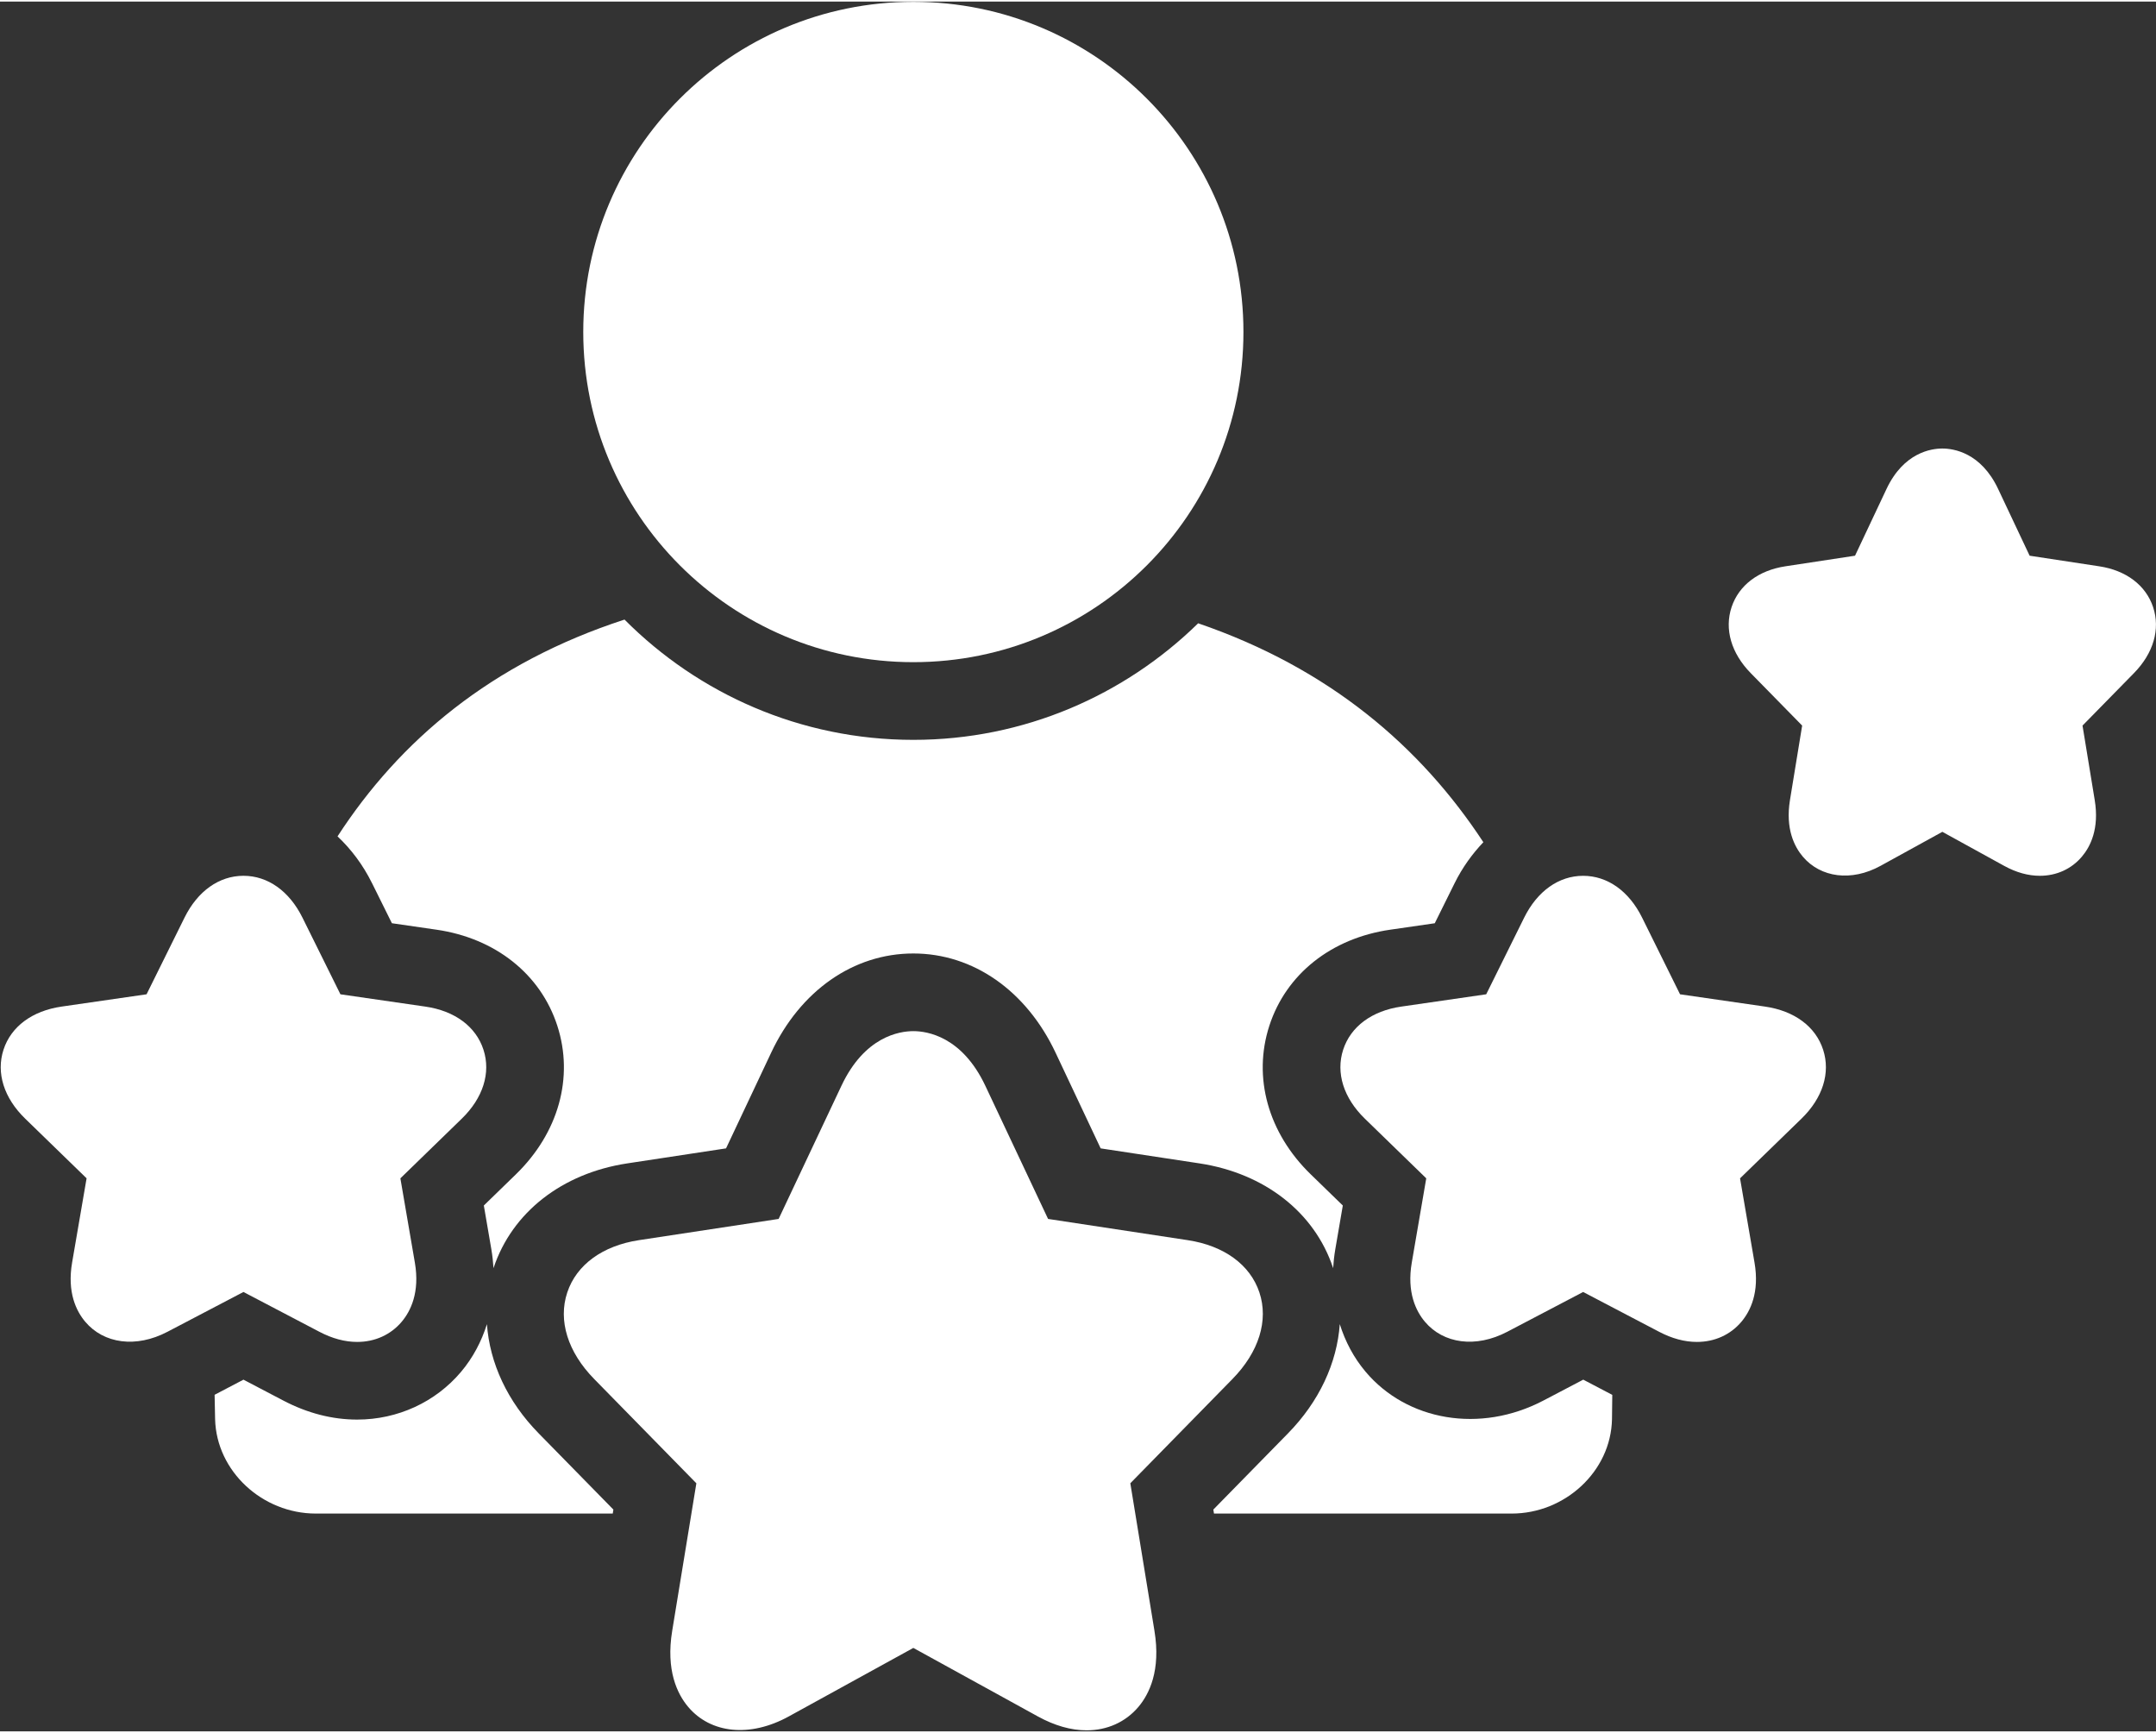
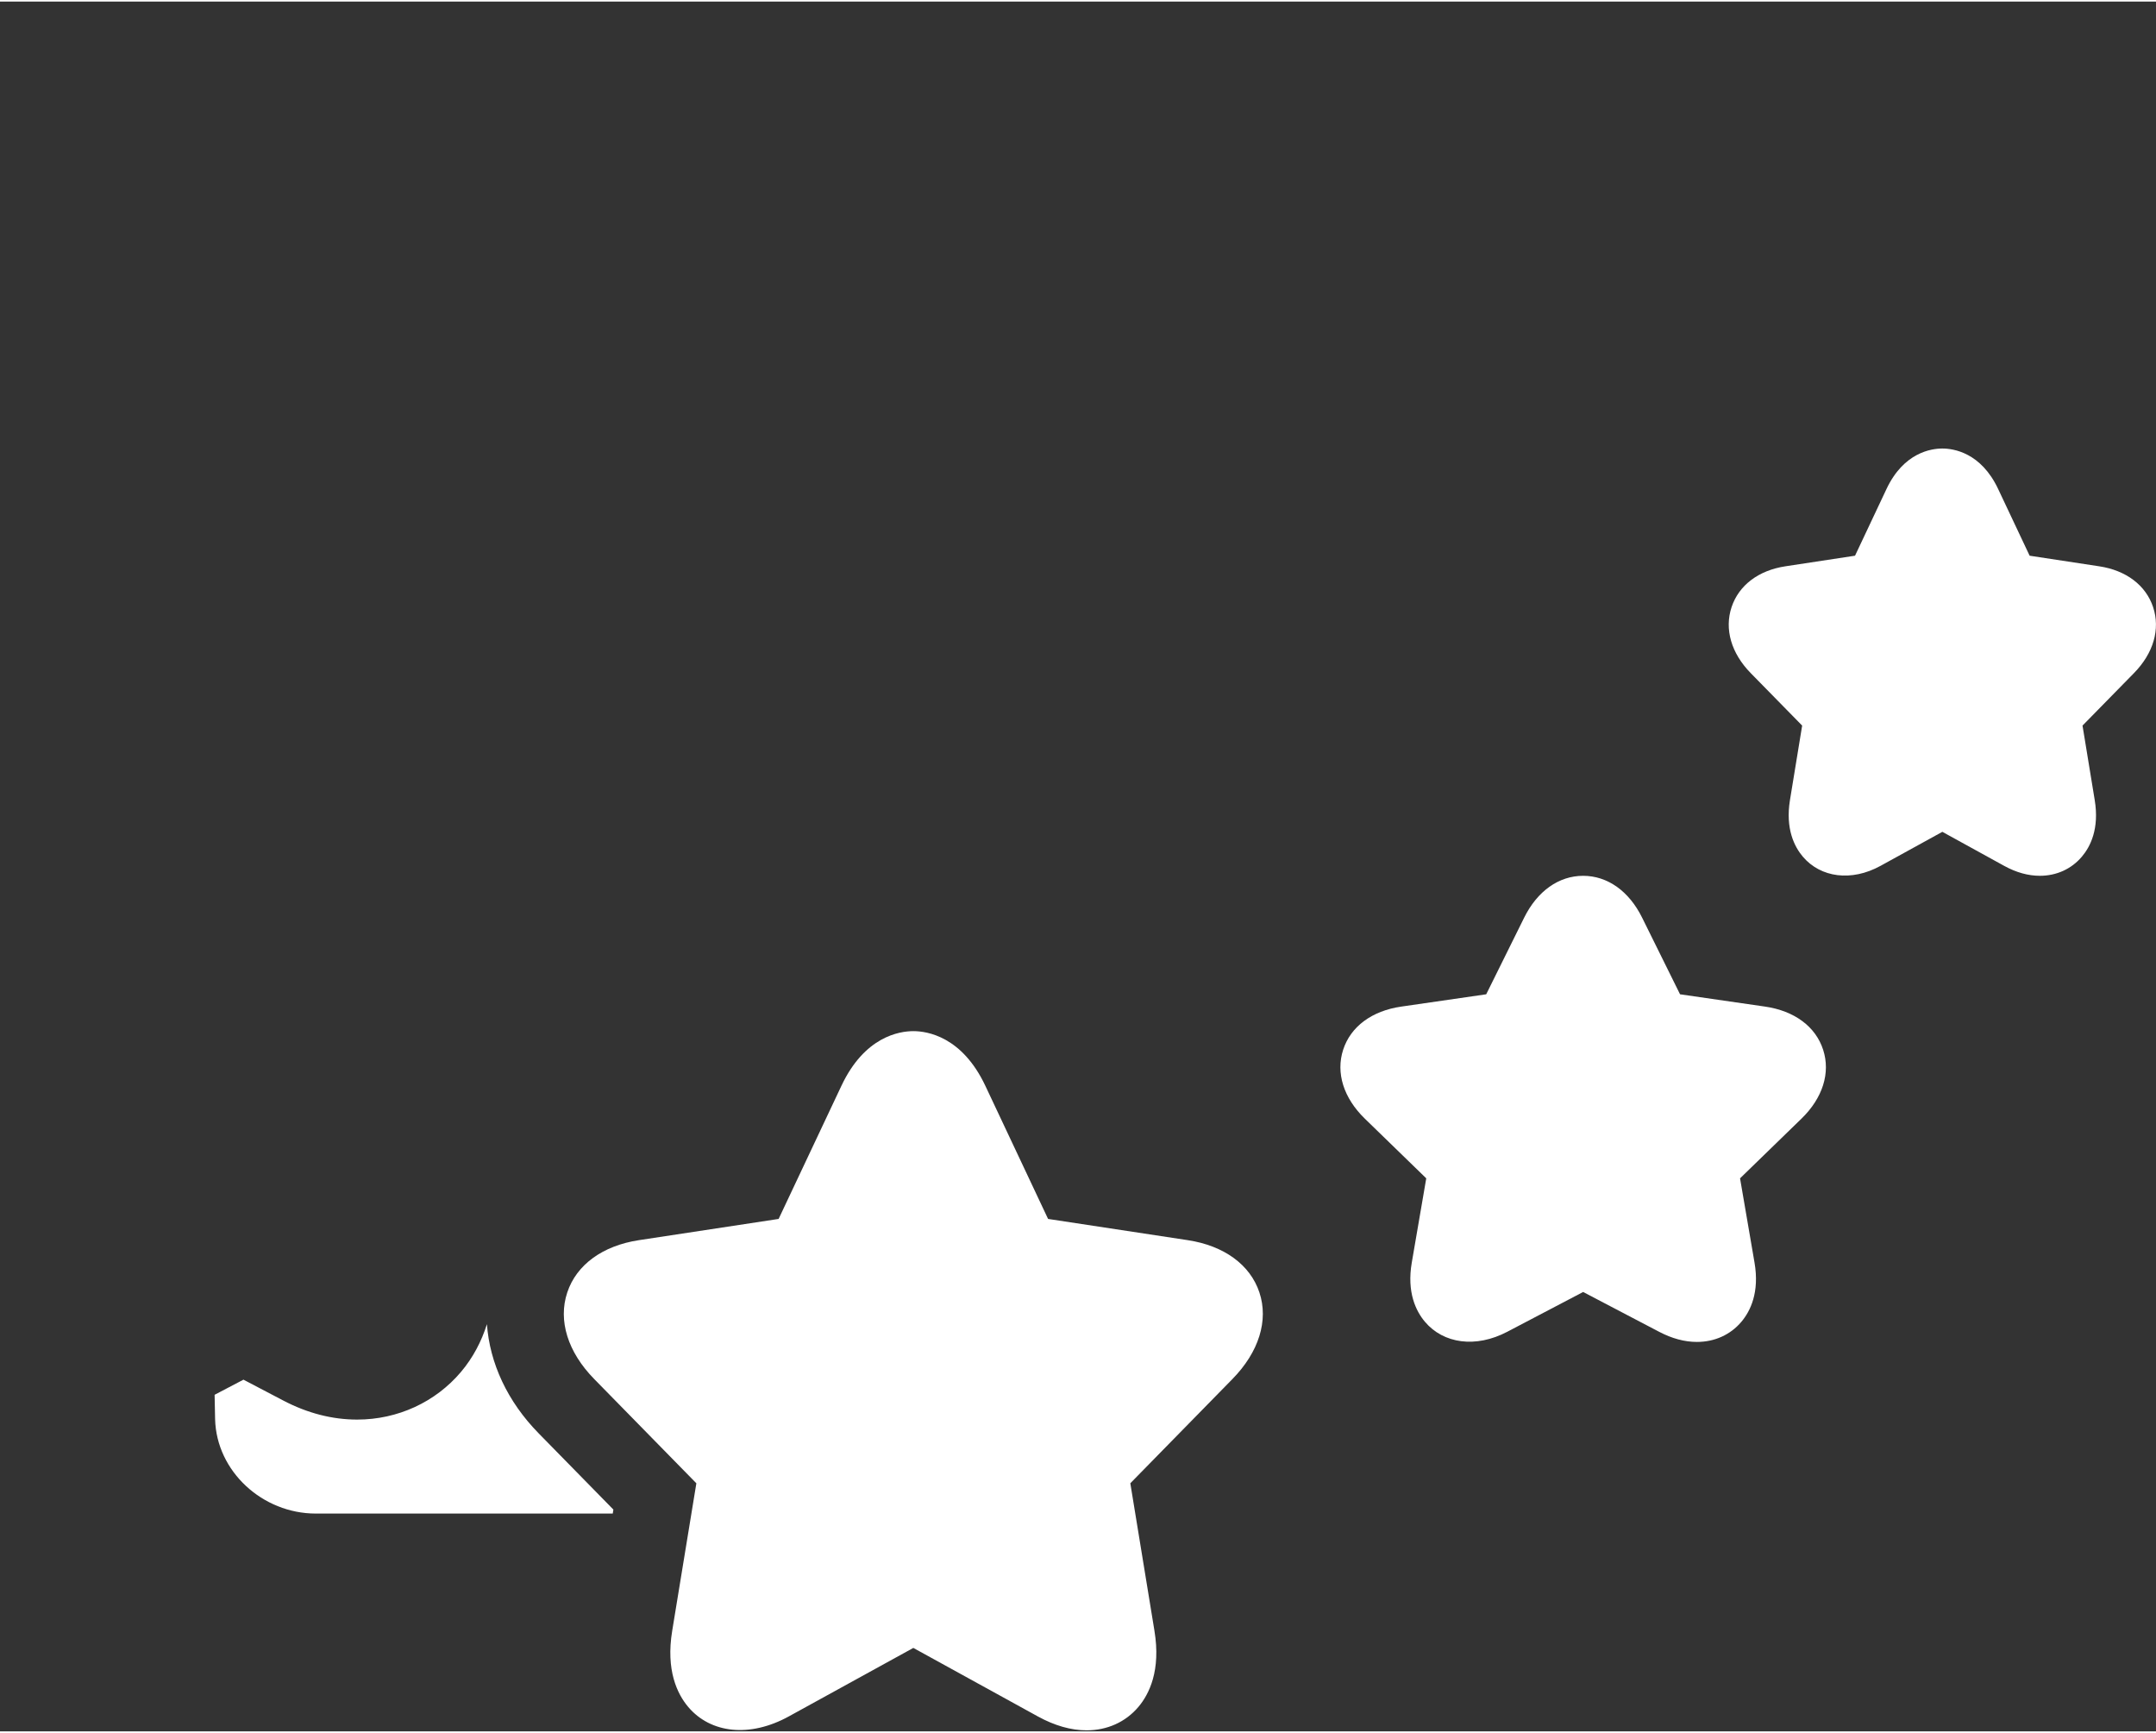
<svg xmlns="http://www.w3.org/2000/svg" version="1.2" baseProfile="tiny-ps" viewBox="0 0 1041 835" width="112" height="90">
  <rect x="0" y="0" width="1041" height="835" fill="#333333" stroke="none" />
  <title>noun-experience-1705256-FFFFFF-svg</title>
  <style>
		tspan { white-space:pre }
		.s0 { fill: #ffffff } 
	</style>
  <g id="Layer">
-     <path id="Layer" class="s0" d="m117.56 622.89l-36.69 19.22c-15.17 7.96-30.79 5.77-39.73-4.86c-4.27-5.07-8.82-14.14-6.31-28.63l6.98-40.59l-29.63-28.78c-10.29-9.98-14.12-22.11-10.49-33.29c3.63-11.18 13.86-18.78 28.09-20.83l40.99-5.93l18.32-37c6.34-12.83 16.72-20.2 28.47-20.2c11.75 0 22.12 7.36 28.48 20.2l18.33 37l41 5.94c14.22 2.05 24.44 9.64 28.07 20.82c3.62 11.17-0.2 23.31-10.5 33.3l-29.62 28.78l6.98 40.62c2.5 14.47-2.07 23.54-6.33 28.6c-5.3 6.29-12.94 9.75-21.51 9.75c-5.9 0-12.04-1.64-18.23-4.89l-36.68-19.22z" />
    <path id="Layer" class="s0" d="m852.2 485.13c14.22 2.06 24.45 9.65 28.08 20.84c3.63 11.18-0.2 23.31-10.5 33.3l-29.62 28.77l6.98 40.62c2.51 14.46-2.04 23.54-6.31 28.6c-5.29 6.29-12.93 9.75-21.5 9.75c-5.91 0-12.04-1.64-18.23-4.89l-36.7-19.22l-36.66 19.22c-15.19 7.96-30.79 5.75-39.74-4.85c-4.26-5.06-8.83-14.14-6.33-28.61l6.98-40.62l-29.63-28.78c-10.29-9.99-14.11-22.12-10.49-33.3c3.63-11.18 13.85-18.77 28.07-20.82l41-5.94l18.33-37c6.35-12.83 16.73-20.19 28.47-20.19c11.75 0 22.14 7.36 28.48 20.2l18.31 36.99l41 5.93l0 0z" />
    <path id="Layer" class="s0" d="m1039.6 292.3c3.55 10.65 0.18 22.27-9.26 31.88l-24.82 25.31l5.89 35.95c2.29 13.85-2.11 22.52-6.21 27.34c-5.04 5.95-12.25 9.22-20.3 9.22c-5.63 0-11.42-1.61-17.2-4.79l-29.86-16.43l-29.86 16.43c-14.04 7.71-28.88 5.68-37.48-4.41c-4.09-4.82-8.5-13.48-6.24-27.34l5.89-35.97l-24.83-25.32c-9.43-9.62-12.79-21.24-9.24-31.89c3.52-10.54 13-17.71 26-19.68l33.6-5.11l15.19-32.2c8.32-17.64 21.63-19.54 26.96-19.54c5.34 0 18.66 1.9 26.96 19.56l15.19 32.18l33.62 5.12c13 1.97 22.48 9.14 26 19.69l0 0z" />
-     <path id="Layer" class="s0" d="m281.62 159.49c0-88.03 71.38-159.36 159.38-159.36c88.04 0 159.38 71.34 159.38 159.36c0 88.03-71.35 159.39-159.38 159.39c-88 0-159.38-71.35-159.38-159.39z" />
    <path id="Layer" class="s0" d="m557.41 786.45c3.15 19.13-2.5 30.57-7.79 36.8c-6.15 7.25-15.02 11.25-24.96 11.25c-7.53 0-15.45-2.26-23.55-6.71l-60.12-33.07l-60.14 33.07c-18.83 10.35-37.71 8.2-48.52-4.54c-5.28-6.23-10.92-17.68-7.76-36.83l11.66-71.17l-49.3-50.3c-12.79-13.02-17.55-28.27-13.03-41.83c4.45-13.37 17.07-22.56 34.59-25.23l67.46-10.25l30.32-64.27c11.19-23.8 28.01-26.38 34.73-26.38c6.7 0 23.51 2.57 34.75 26.37l30.3 64.28l67.45 10.25c17.51 2.66 30.12 11.85 34.58 25.21c4.51 13.56-0.24 28.82-13.05 41.86l-49.27 50.28l11.65 71.2z" />
-     <path id="Layer" class="s0" d="m179.63 425.56c-4.39-8.87-10.09-16.4-16.66-22.59c30-46.19 74.14-83.7 138.57-104.65c35.68 35.84 85.01 58.06 139.45 58.06c53.5 0 102.01-21.52 137.53-56.27c63.38 21.72 107.39 59.52 137.7 105.68c-5.37 5.65-10.12 12.19-13.87 19.76l-9.59 19.36l-21.5 3.11c-28.47 4.11-50.3 21.45-58.38 46.38c-8.07 24.92-0.59 51.75 20.03 71.75l15.45 15.01l-3.63 21.13c-0.53 3.08-0.85 6.13-1.04 9.14c-0.02-0.06-0.03-0.12-0.05-0.19c-8.93-26.79-33.05-45.64-64.52-50.42l-47.68-7.24l-21.79-46.22c-14.14-29.96-39.82-47.86-68.66-47.86c-28.88 0-54.55 17.92-68.64 47.88l-21.79 46.2l-47.7 7.25c-31.48 4.78-55.61 23.64-64.54 50.45c-0.02 0.05-0.02 0.1-0.04 0.16c-0.19-3.02-0.51-6.06-1.04-9.14l-3.63-21.14l15.43-14.99c20.64-20.03 28.13-46.86 20.05-71.78c-8.07-24.92-29.9-42.26-58.36-46.37l-21.51-3.12l-9.59-19.34l-0.01 0z" />
-     <path id="Layer" class="s0" d="m778.47 672.58c-0.03 3.93-0.07 7.86-0.14 11.75c-0.5 25.18-22.73 45.53-48.41 45.53h-143.76l-0.31-1.93l35.96-36.69c15.23-15.51 23.75-34.11 25.09-52.82c2.64 8.42 6.75 16.21 12.47 22.99c19.98 23.7 55.3 29.9 85.82 13.91l19.27-10.1l14.02 7.35z" />
    <path id="Layer" class="s0" d="m295.86 729.86h-143.4c-25.73 0-47.94-20.36-48.6-45.53c-0.1-3.91-0.18-7.85-0.24-11.8l13.93-7.3l19.28 10.1c11.62 6.09 23.61 9.17 35.63 9.17c19.53 0 37.82-8.41 50.18-23.08c5.71-6.78 9.82-14.57 12.47-22.98c1.34 18.71 9.83 37.29 25.05 52.77l36.01 36.73l-0.31 1.92z" />
  </g>
</svg>